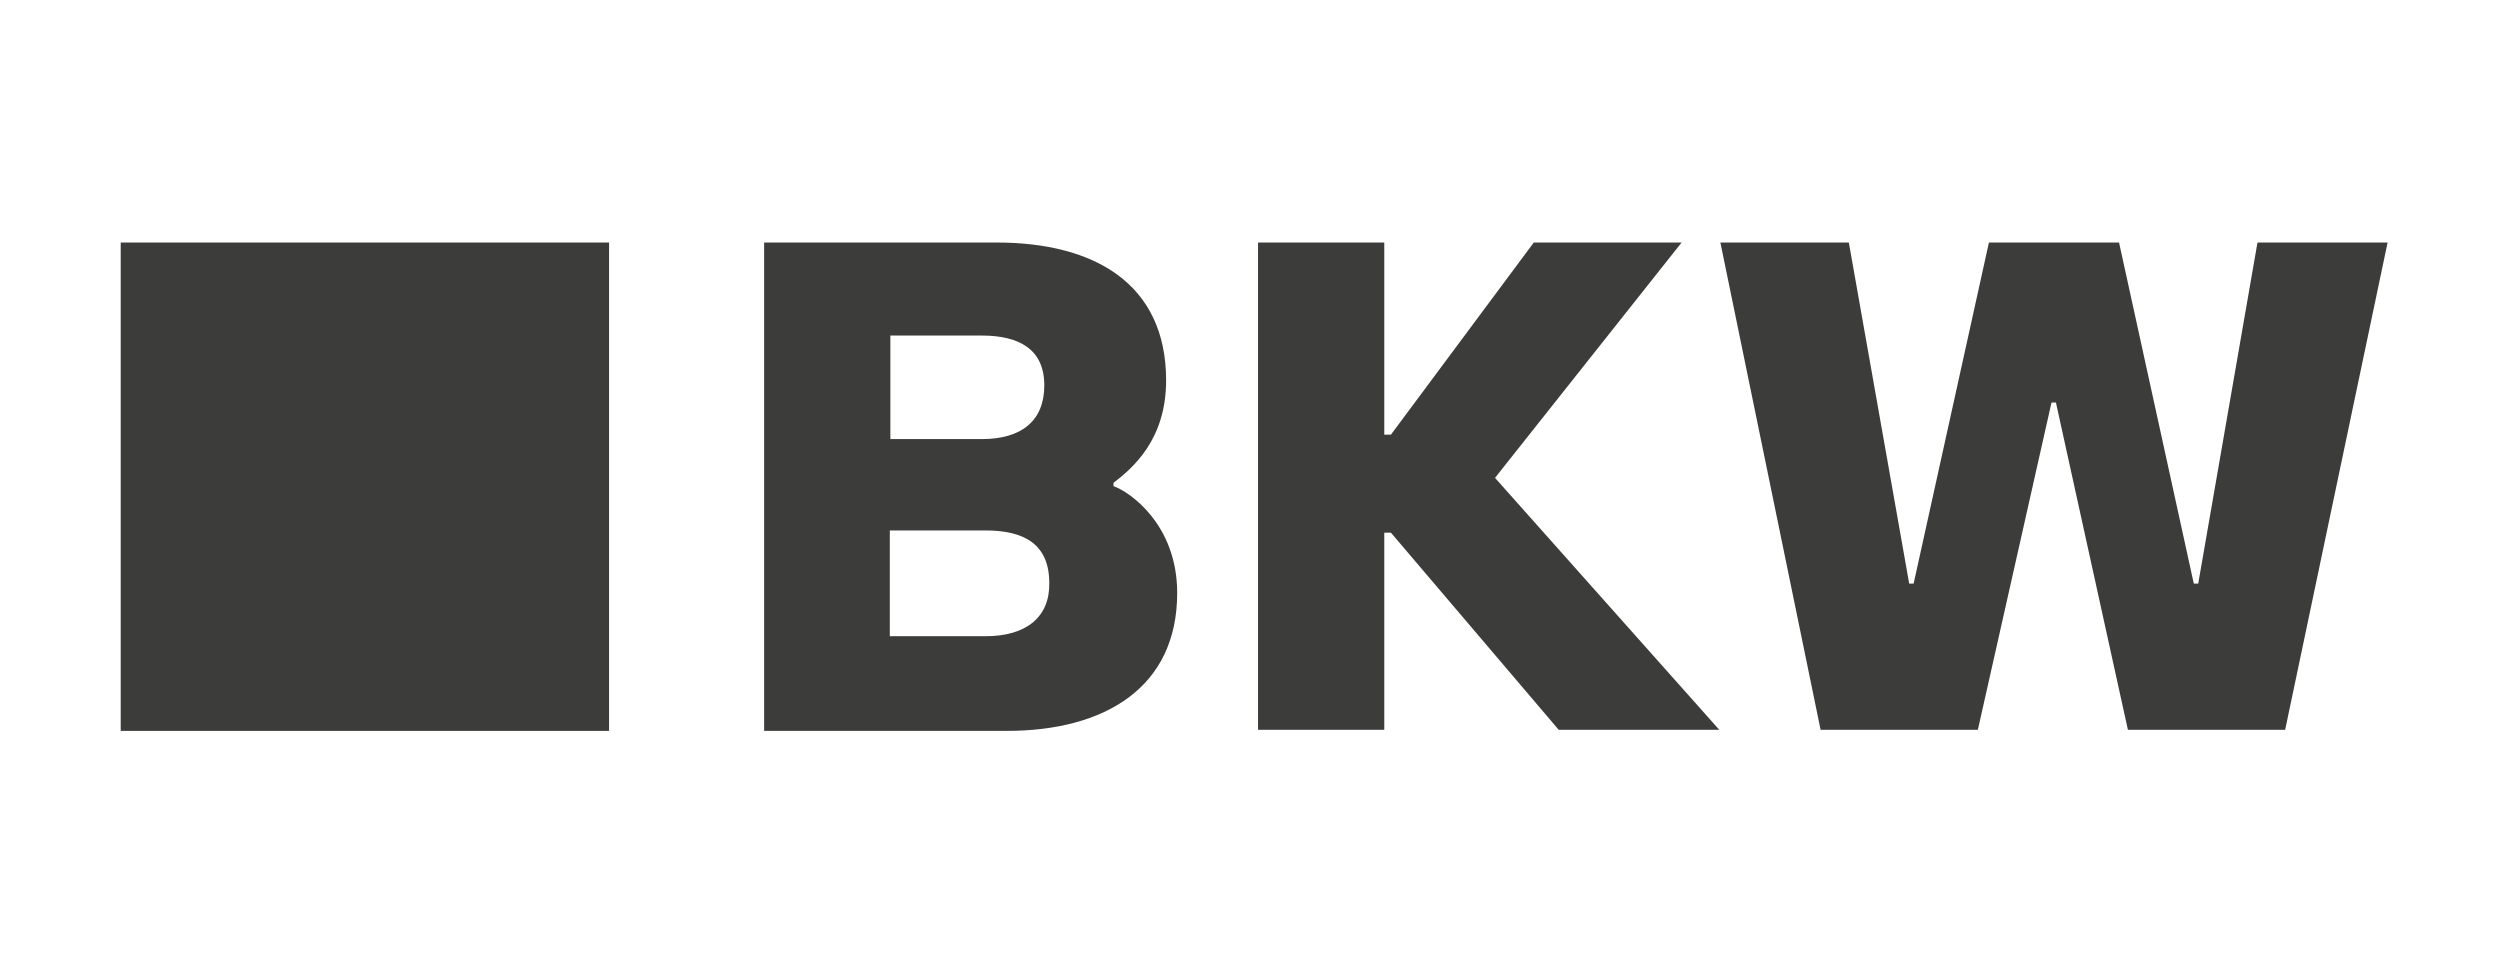
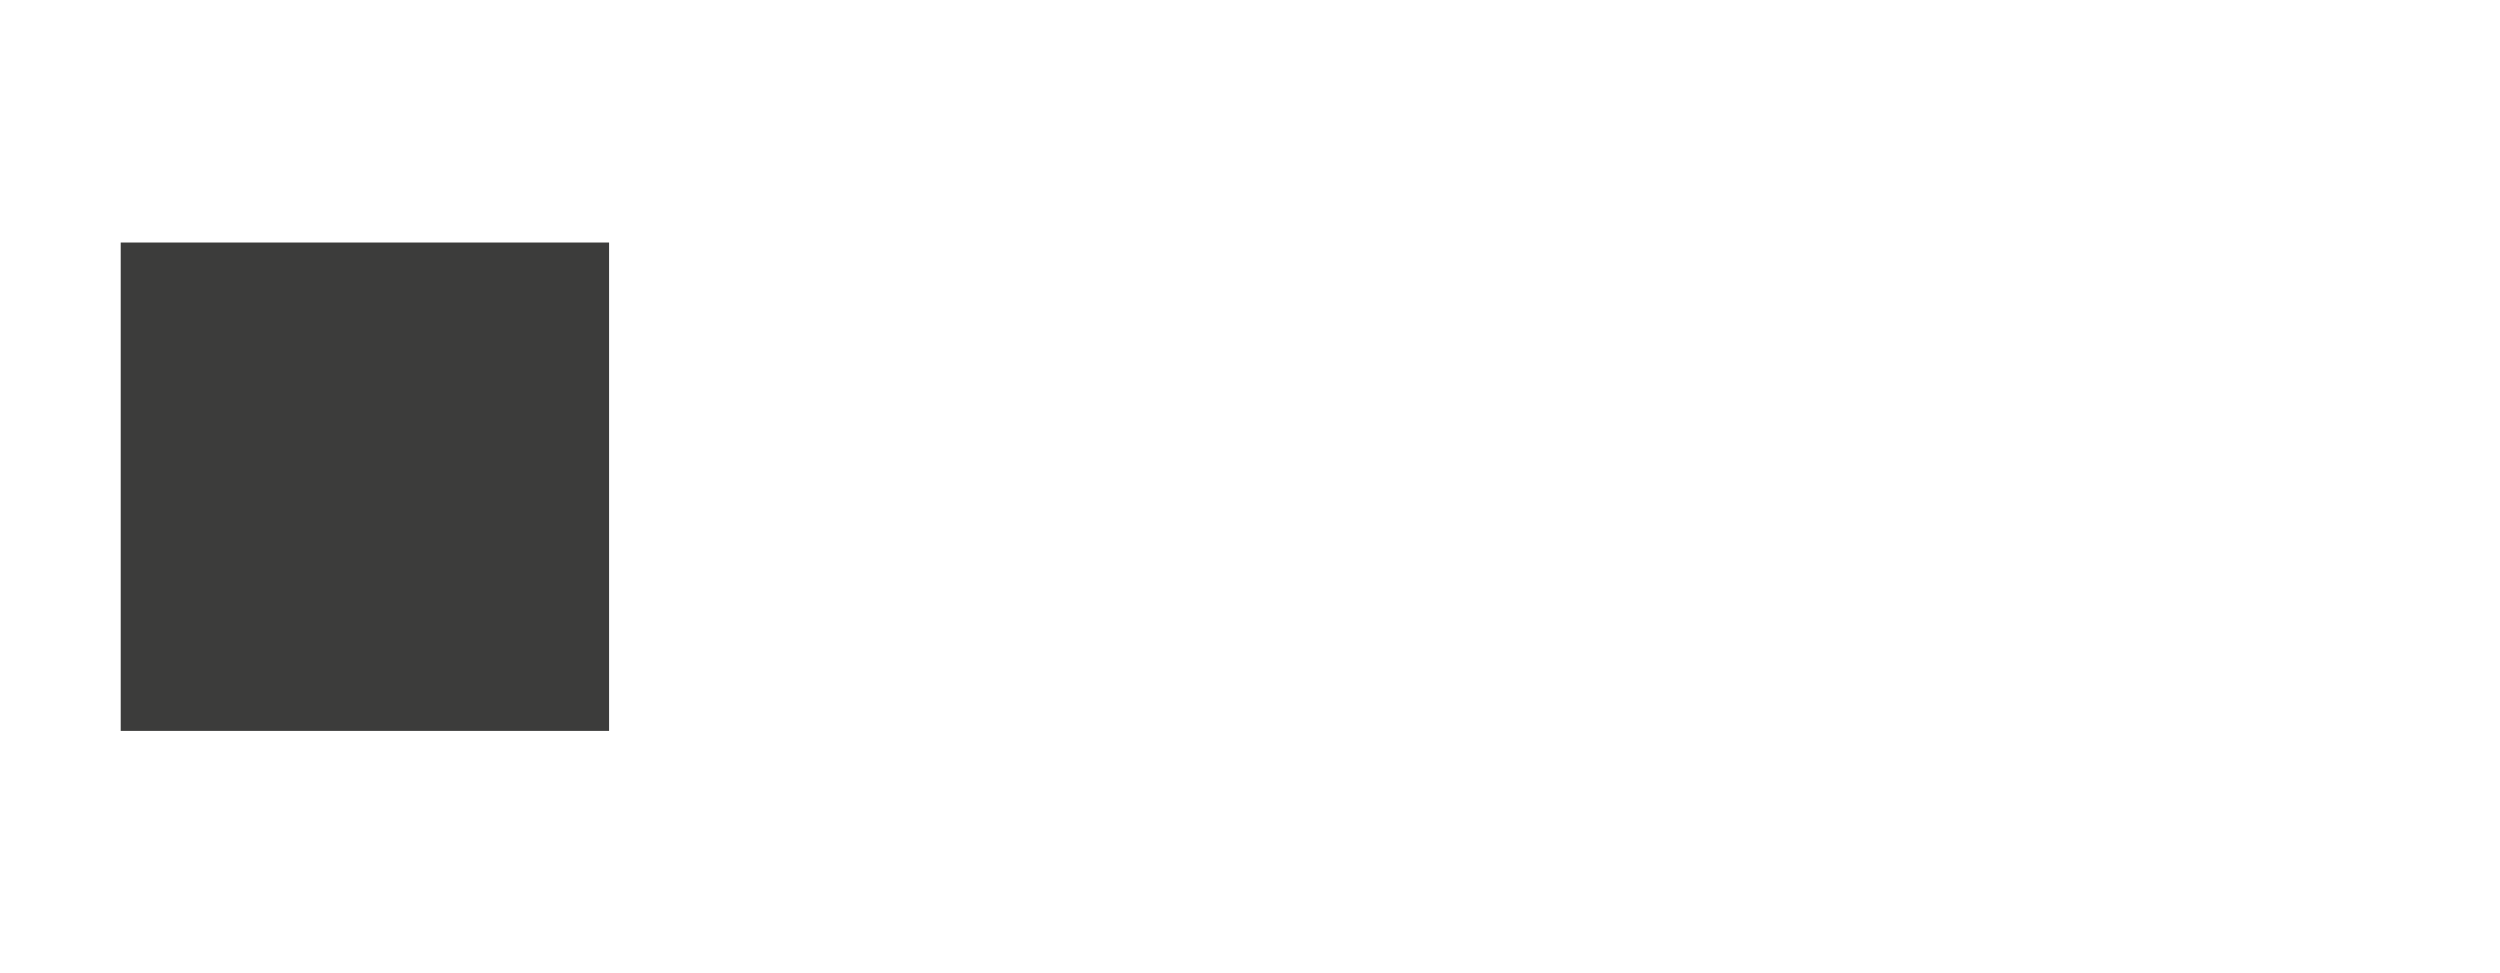
<svg xmlns="http://www.w3.org/2000/svg" version="1.1" id="Ebene_1" x="0px" y="0px" viewBox="0 0 451.5 175.7" style="enable-background:new 0 0 451.5 175.7;" xml:space="preserve">
  <style type="text/css">
	.st0{fill:#3C3C3B;}
</style>
  <g>
    <rect x="21.8" y="43.8" class="st0" width="88.2" height="88.2" />
-     <path class="st0" d="M201.1,87.8v-0.6c3.5-2.7,9.5-7.8,9.5-18.5c0-17.5-13-24.9-30.6-24.9h-42V132h43.8c17.7,0,30.8-7.8,30.8-24.9   C212.6,94.7,204,88.8,201.1,87.8z M160.8,60.6h16.5c6.8,0,11.3,2.5,11.3,9c0,6.4-4.1,9.7-11.3,9.7h-16.5V60.6z M178,114.9h-17.3   V95.8H178c7,0,11.5,2.5,11.5,9.5C189.6,111.4,185.4,114.9,178,114.9z" />
-     <polygon class="st0" points="303.7,43.8 277,43.8 251.2,78.5 250,78.5 250,43.8 227.2,43.8 227.2,131.8 250,131.8 250,96.2    251.2,96.2 281.5,131.8 310.5,131.8 270,86.3  " />
-     <polygon class="st0" points="407.7,43.8 397,105.4 396.2,105.4 382.7,43.8 359.2,43.8 345.6,105.4 344.8,105.4 333.9,43.8    310.7,43.8 328.8,131.8 357.2,131.8 370.5,72.7 371.3,72.7 384.3,131.8 412.7,131.8 431.2,43.8  " />
  </g>
</svg>